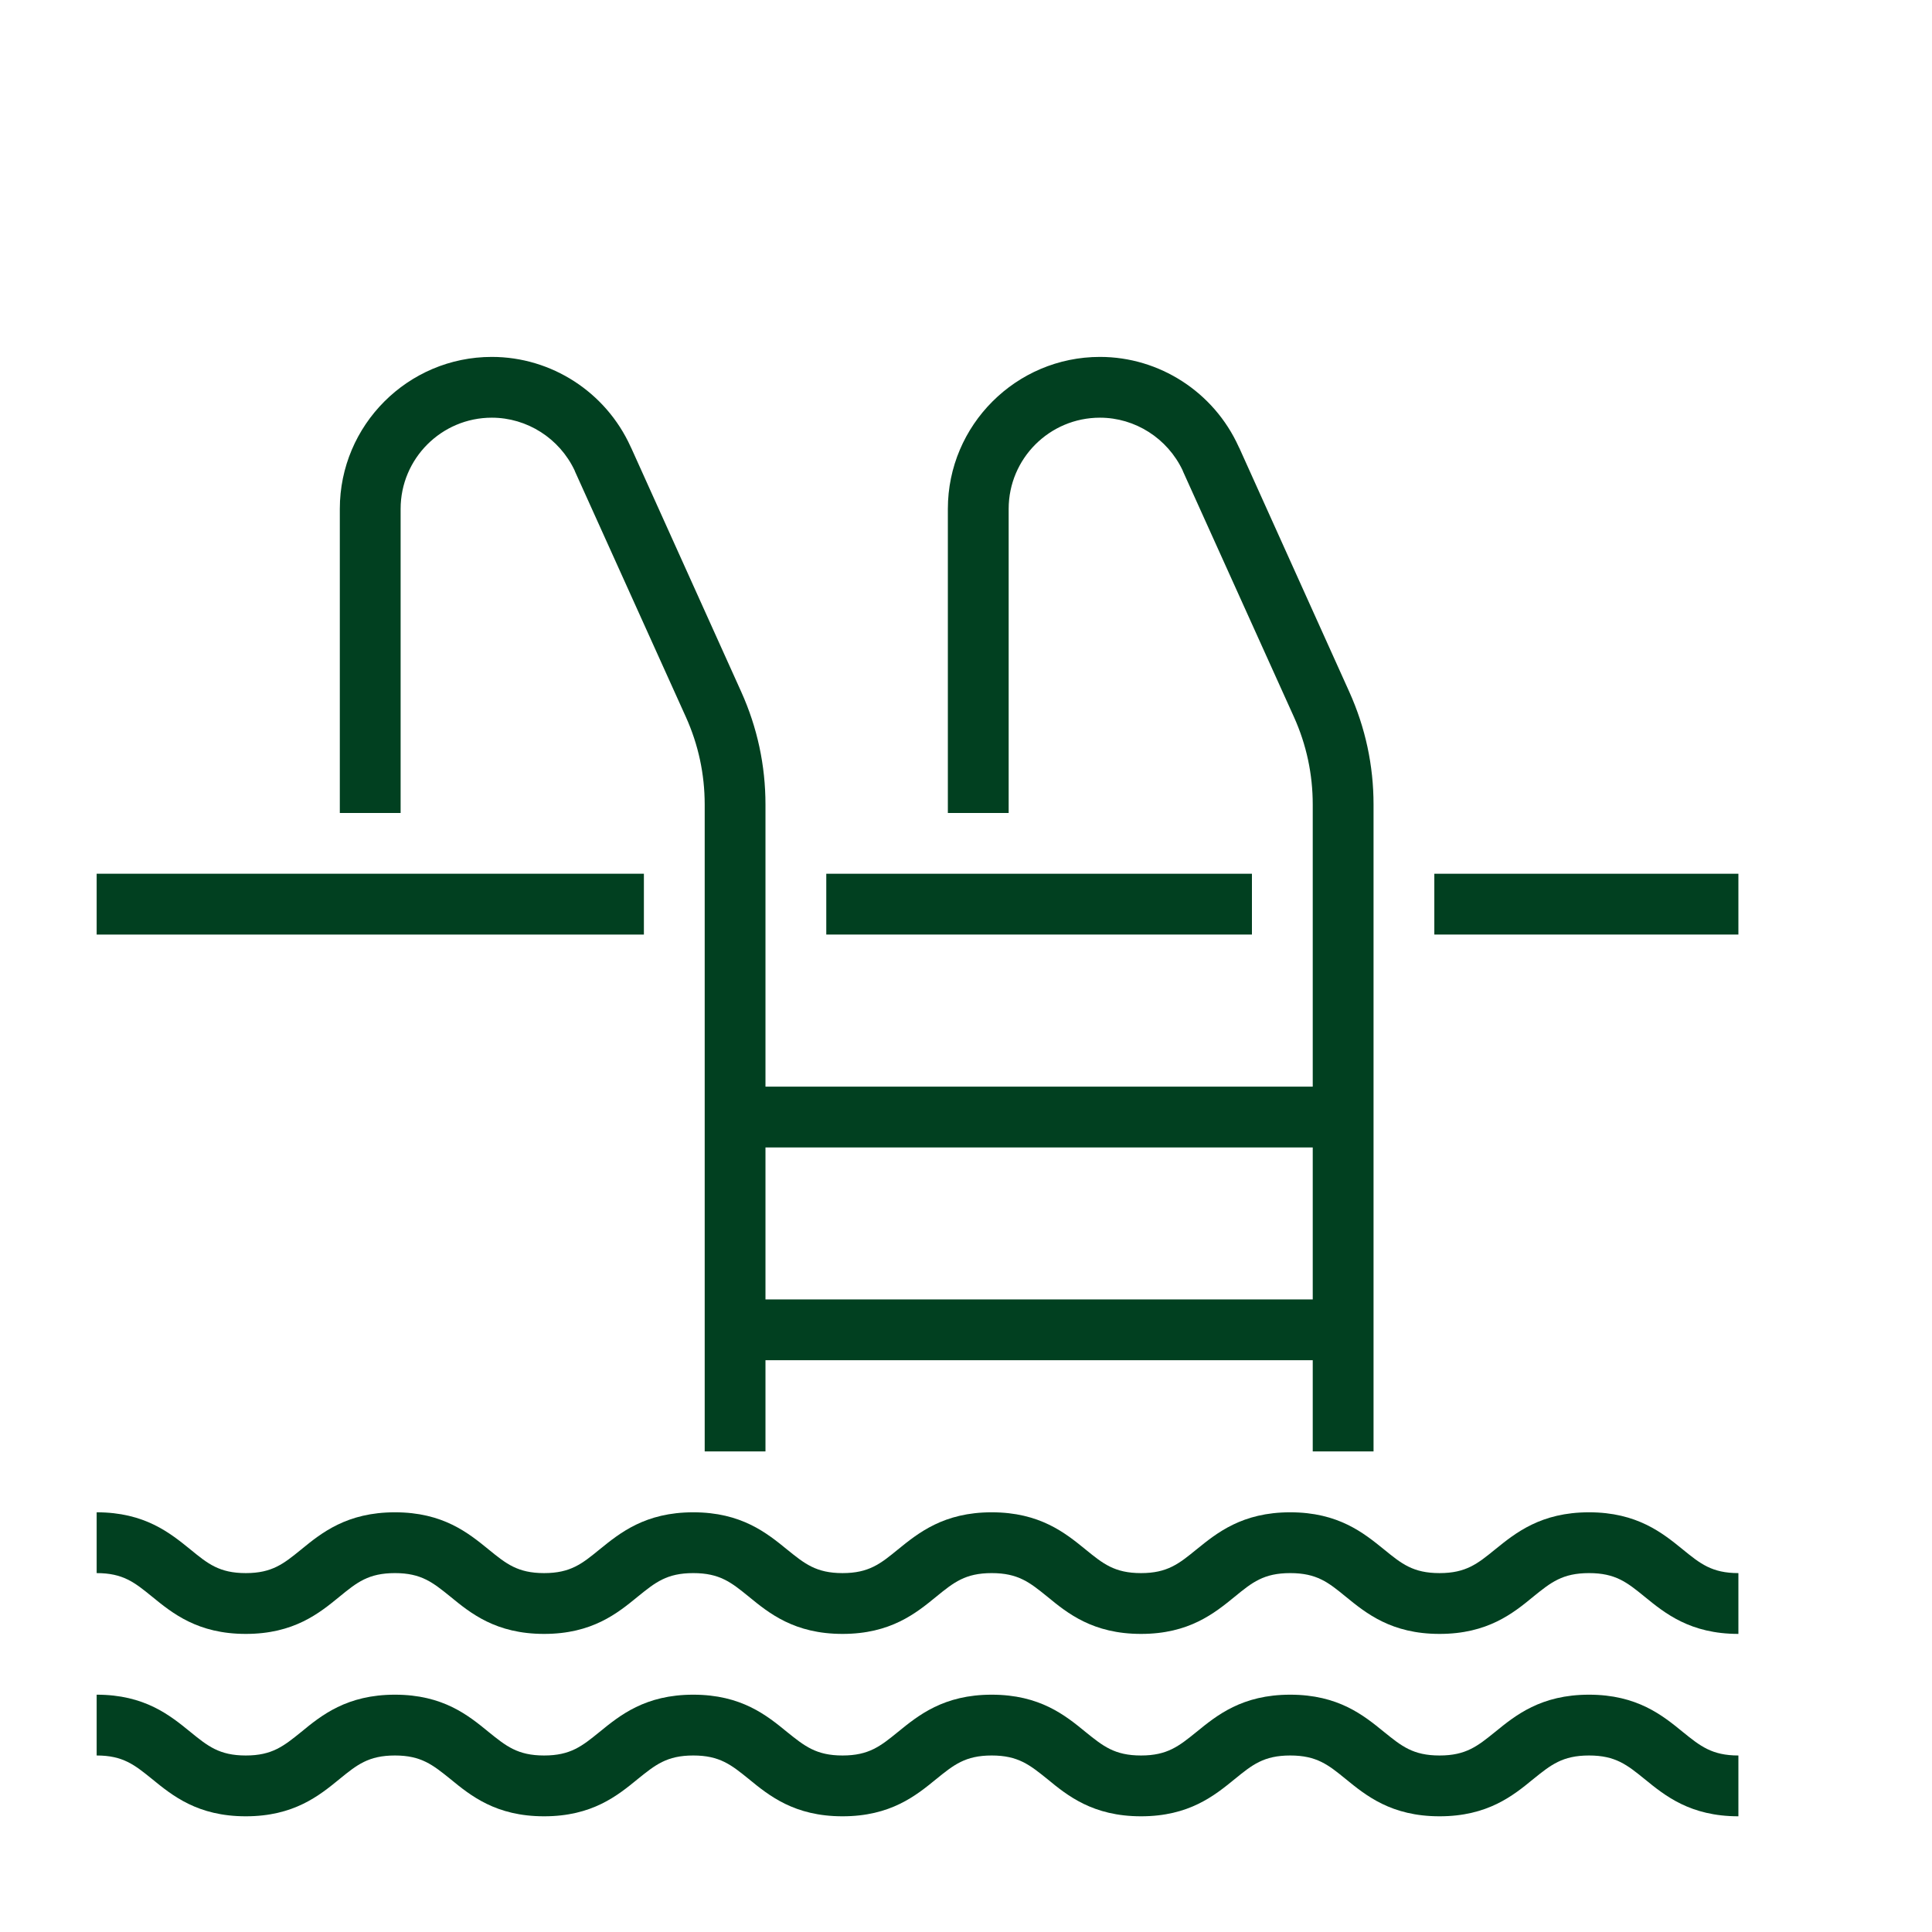
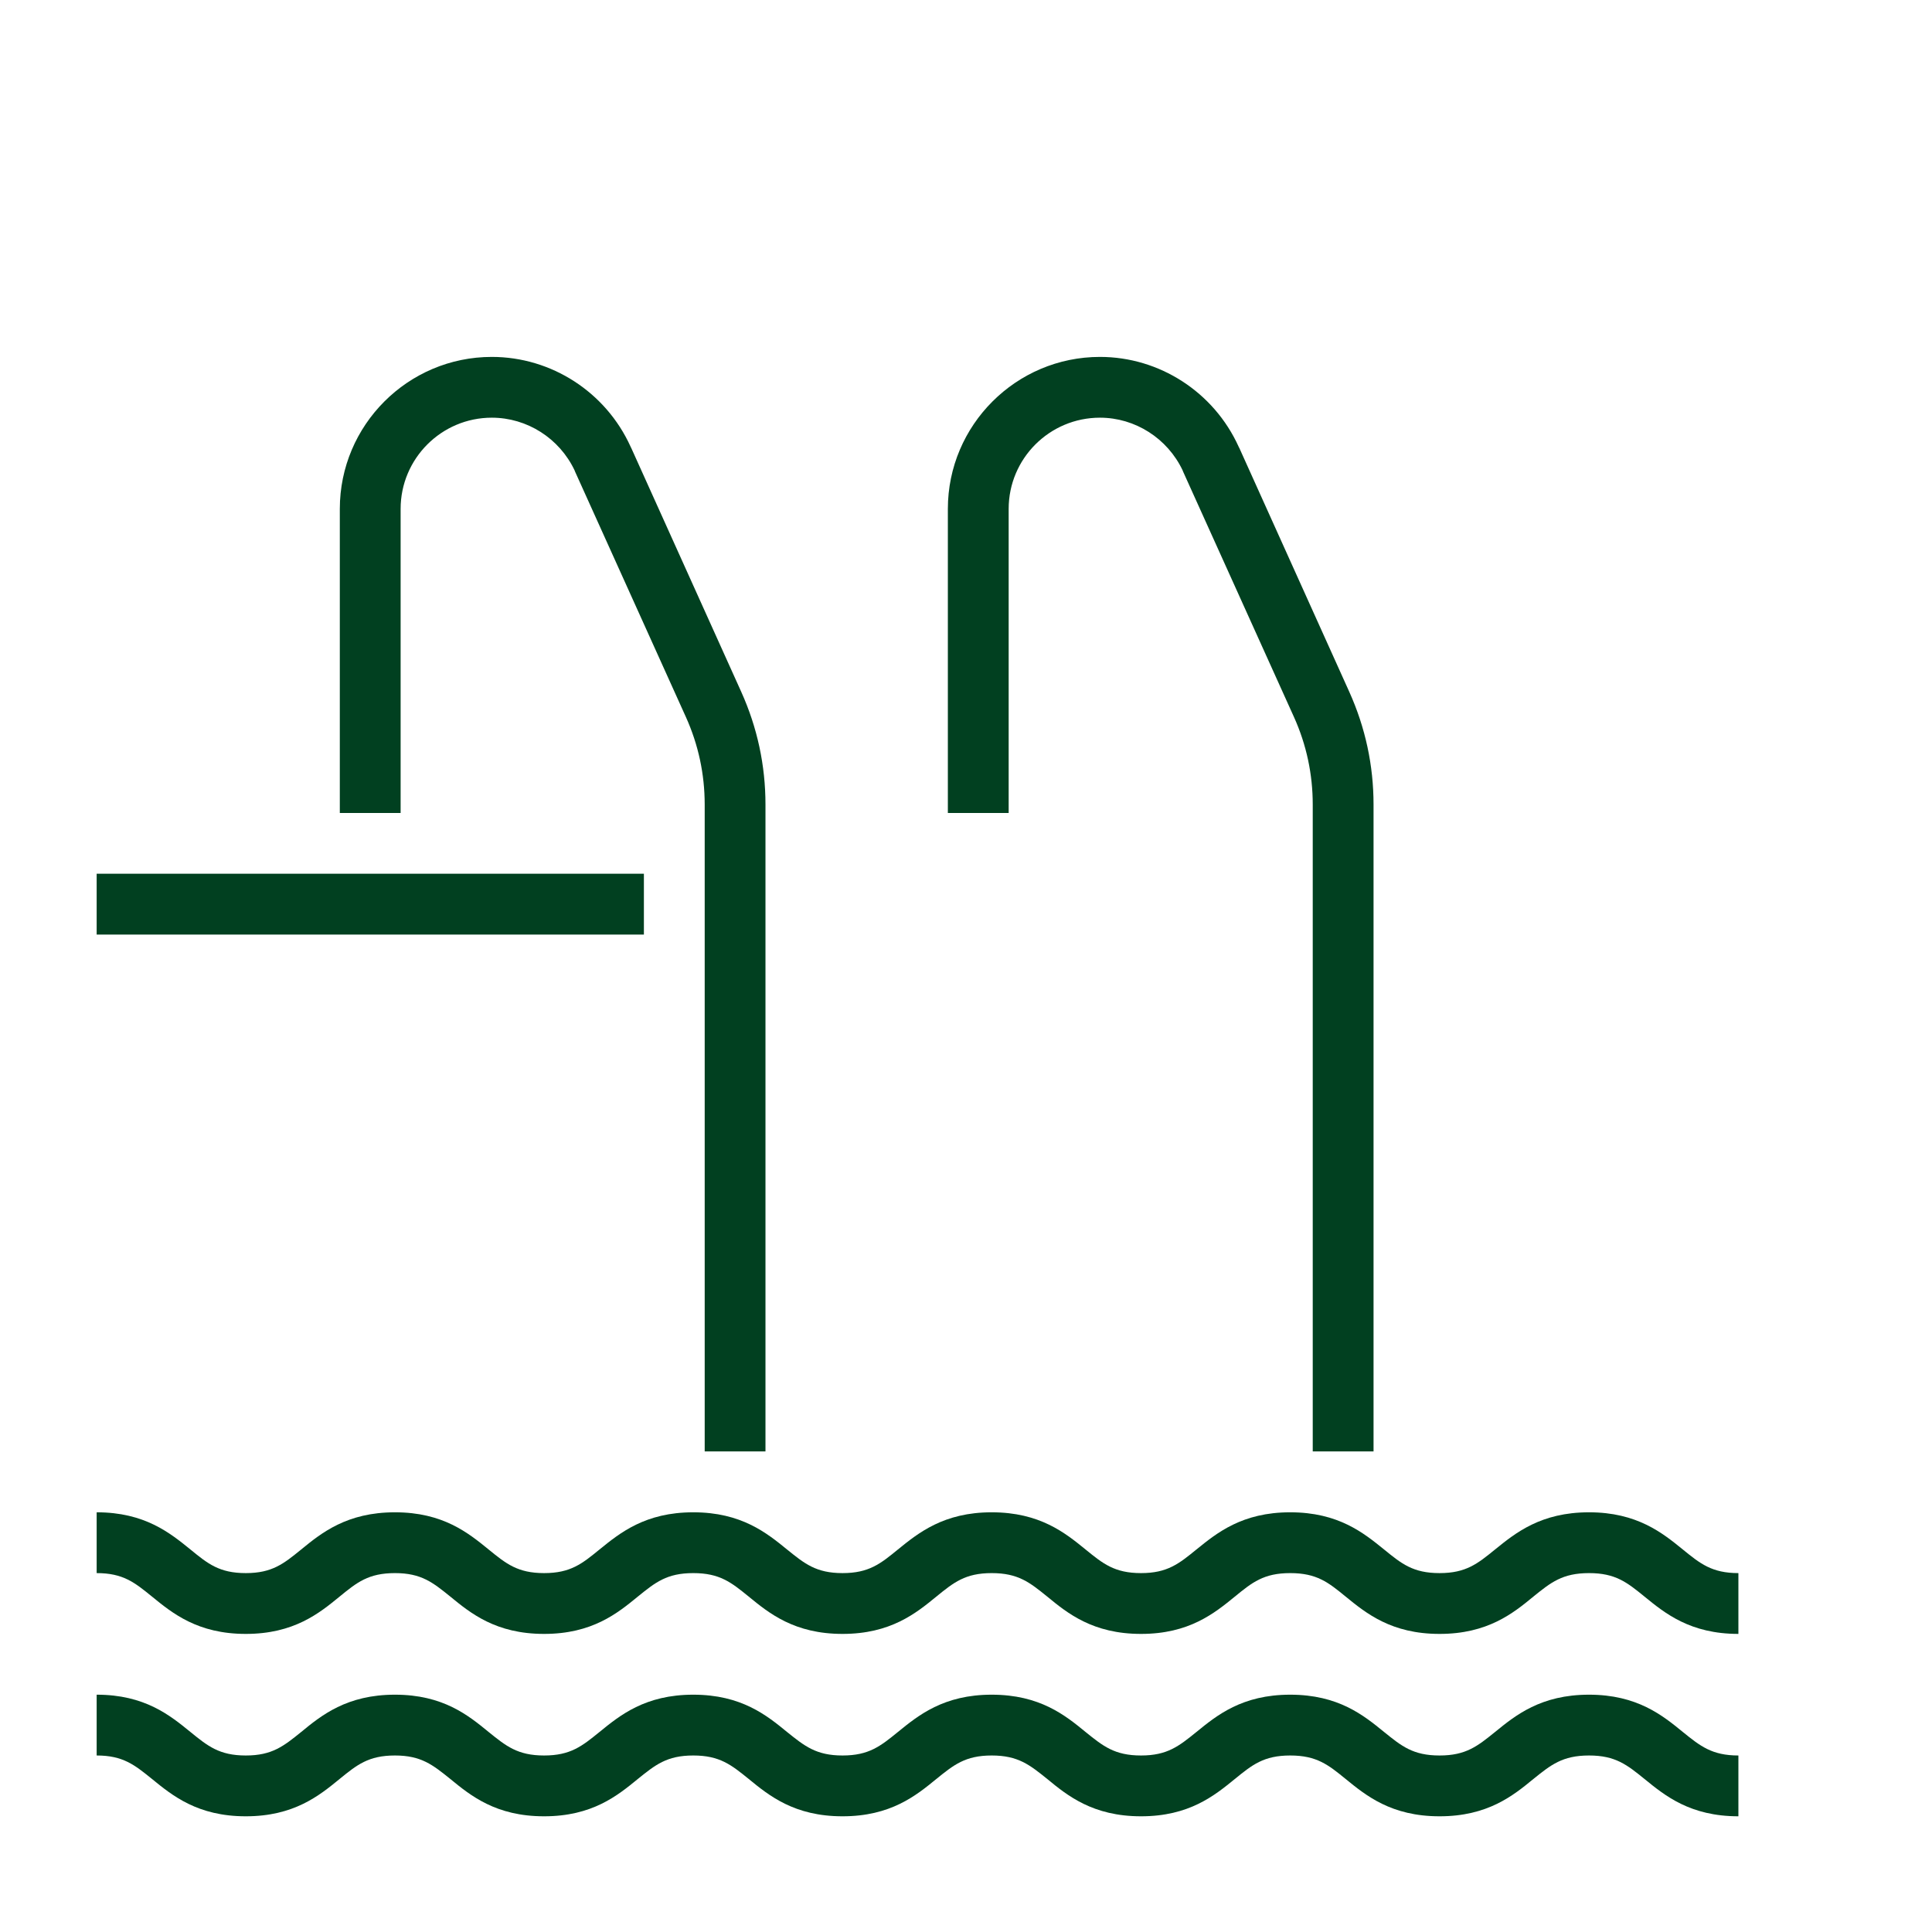
<svg xmlns="http://www.w3.org/2000/svg" width="96" zoomAndPan="magnify" viewBox="0 0 72 72" height="96" preserveAspectRatio="xMidYMid meet" version="1.0">
  <defs>
    <clipPath id="ec22f9a0a3">
      <path d="M 3.594 56 L 65 56 L 65 61 L 3.594 61 Z M 3.594 56 " clip-rule="nonzero" />
    </clipPath>
    <clipPath id="981eae84ce">
      <path d="M 3.594 63 L 65 63 L 65 68 L 3.594 68 Z M 3.594 63 " clip-rule="nonzero" />
    </clipPath>
    <clipPath id="2c80427efa">
      <path d="M 12 13.301 L 29 13.301 L 29 55 L 12 55 Z M 12 13.301 " clip-rule="nonzero" />
    </clipPath>
    <clipPath id="4032330088">
      <path d="M 35 13.301 L 52 13.301 L 52 55 L 35 55 Z M 35 13.301 " clip-rule="nonzero" />
    </clipPath>
    <clipPath id="3f610cfdff">
      <path d="M 3.594 32 L 24 32 L 24 35 L 3.594 35 Z M 3.594 32 " clip-rule="nonzero" />
    </clipPath>
  </defs>
  <g clip-path="url(#ec22f9a0a3)">
    <path fill="#014020" d="M 64.785 60.891 C 62.988 60.891 62.047 60.121 61.285 59.5 C 60.637 58.973 60.207 58.625 59.219 58.625 C 58.227 58.625 57.797 58.973 57.145 59.5 C 56.391 60.121 55.441 60.891 53.648 60.891 C 51.852 60.891 50.91 60.121 50.148 59.5 C 49.504 58.973 49.074 58.625 48.082 58.625 C 47.094 58.625 46.664 58.973 46.02 59.5 C 45.258 60.121 44.316 60.891 42.523 60.891 C 40.73 60.891 39.781 60.121 39.027 59.5 C 38.375 58.973 37.945 58.625 36.957 58.625 C 35.973 58.625 35.543 58.973 34.895 59.5 C 34.137 60.121 33.191 60.891 31.398 60.891 C 29.605 60.891 28.66 60.121 27.902 59.5 C 27.254 58.973 26.824 58.625 25.836 58.625 C 24.848 58.625 24.422 58.973 23.77 59.5 C 23.012 60.121 22.07 60.891 20.277 60.891 C 18.48 60.891 17.539 60.121 16.781 59.5 C 16.129 58.973 15.699 58.625 14.719 58.625 C 13.73 58.625 13.301 58.973 12.656 59.5 C 11.898 60.121 10.953 60.891 9.16 60.891 C 7.367 60.891 6.426 60.121 5.664 59.5 C 5.016 58.973 4.586 58.625 3.602 58.625 L 3.602 56.359 C 5.395 56.359 6.336 57.129 7.098 57.746 C 7.742 58.273 8.172 58.625 9.16 58.625 C 10.145 58.625 10.574 58.273 11.223 57.746 C 11.977 57.129 12.926 56.359 14.719 56.359 C 16.512 56.359 17.453 57.129 18.211 57.746 C 18.859 58.273 19.289 58.625 20.277 58.625 C 21.266 58.625 21.695 58.273 22.34 57.746 C 23.102 57.129 24.043 56.359 25.836 56.359 C 27.629 56.359 28.574 57.129 29.332 57.746 C 29.984 58.273 30.414 58.625 31.398 58.625 C 32.387 58.625 32.816 58.273 33.461 57.746 C 34.223 57.129 35.168 56.359 36.957 56.359 C 38.754 56.359 39.699 57.129 40.457 57.746 C 41.105 58.273 41.535 58.625 42.523 58.625 C 43.508 58.625 43.938 58.273 44.586 57.746 C 45.348 57.129 46.289 56.359 48.082 56.359 C 49.879 56.359 50.82 57.129 51.582 57.746 C 52.23 58.273 52.656 58.625 53.648 58.625 C 54.637 58.625 55.066 58.273 55.715 57.746 C 56.477 57.129 57.422 56.359 59.219 56.359 C 61.008 56.359 61.957 57.129 62.715 57.746 C 63.363 58.273 63.797 58.625 64.785 58.625 L 64.785 60.891 " fill-opacity="1" fill-rule="nonzero" />
  </g>
  <g clip-path="url(#981eae84ce)">
    <path fill="#014020" d="M 64.785 67.688 C 62.988 67.688 62.047 66.918 61.285 66.297 C 60.637 65.773 60.207 65.422 59.219 65.422 C 58.227 65.422 57.797 65.773 57.145 66.297 C 56.391 66.918 55.441 67.688 53.648 67.688 C 51.852 67.688 50.91 66.918 50.148 66.297 C 49.504 65.773 49.074 65.422 48.082 65.422 C 47.094 65.422 46.664 65.773 46.02 66.297 C 45.258 66.918 44.316 67.688 42.523 67.688 C 40.73 67.688 39.781 66.918 39.027 66.297 C 38.375 65.773 37.945 65.422 36.957 65.422 C 35.973 65.422 35.543 65.773 34.895 66.297 C 34.137 66.918 33.191 67.688 31.398 67.688 C 29.605 67.688 28.66 66.918 27.902 66.297 C 27.254 65.773 26.824 65.422 25.836 65.422 C 24.848 65.422 24.422 65.773 23.77 66.297 C 23.012 66.918 22.07 67.688 20.277 67.688 C 18.48 67.688 17.539 66.918 16.781 66.297 C 16.129 65.773 15.699 65.422 14.719 65.422 C 13.73 65.422 13.301 65.773 12.656 66.297 C 11.898 66.918 10.953 67.688 9.16 67.688 C 7.367 67.688 6.426 66.918 5.664 66.297 C 5.016 65.773 4.586 65.422 3.602 65.422 L 3.602 63.156 C 5.395 63.156 6.336 63.926 7.098 64.547 C 7.742 65.07 8.172 65.422 9.16 65.422 C 10.145 65.422 10.574 65.07 11.223 64.547 C 11.977 63.926 12.926 63.156 14.719 63.156 C 16.512 63.156 17.453 63.926 18.211 64.547 C 18.859 65.07 19.289 65.422 20.277 65.422 C 21.266 65.422 21.695 65.07 22.34 64.547 C 23.102 63.926 24.043 63.156 25.836 63.156 C 27.629 63.156 28.574 63.926 29.332 64.547 C 29.984 65.07 30.414 65.422 31.398 65.422 C 32.387 65.422 32.816 65.07 33.461 64.547 C 34.223 63.926 35.168 63.156 36.957 63.156 C 38.754 63.156 39.699 63.926 40.457 64.547 C 41.105 65.07 41.535 65.422 42.523 65.422 C 43.508 65.422 43.938 65.07 44.586 64.547 C 45.348 63.926 46.289 63.156 48.082 63.156 C 49.879 63.156 50.82 63.926 51.582 64.547 C 52.23 65.07 52.656 65.422 53.648 65.422 C 54.637 65.422 55.066 65.07 55.715 64.547 C 56.477 63.926 57.422 63.156 59.219 63.156 C 61.008 63.156 61.957 63.926 62.715 64.547 C 63.363 65.07 63.797 65.422 64.785 65.422 L 64.785 67.688 " fill-opacity="1" fill-rule="nonzero" />
  </g>
  <g clip-path="url(#2c80427efa)">
    <path fill="#014020" d="M 28.527 54.09 L 26.262 54.09 L 26.262 29.984 C 26.262 28.852 26.027 27.754 25.562 26.723 L 21.43 17.574 C 21.422 17.559 21.418 17.547 21.414 17.531 C 20.848 16.336 19.645 15.566 18.328 15.566 C 16.453 15.566 14.93 17.09 14.93 18.965 L 14.93 30.297 L 12.664 30.297 L 12.664 18.965 C 12.664 15.844 15.203 13.301 18.328 13.301 C 20.551 13.301 22.578 14.613 23.5 16.645 C 23.504 16.656 23.512 16.676 23.523 16.691 L 27.625 25.785 C 28.223 27.113 28.527 28.523 28.527 29.984 L 28.527 54.09 " fill-opacity="1" fill-rule="nonzero" />
  </g>
  <g clip-path="url(#4032330088)">
    <path fill="#014020" d="M 51.188 54.09 L 48.922 54.09 L 48.922 29.984 C 48.922 28.852 48.688 27.754 48.223 26.723 L 44.09 17.574 C 44.086 17.559 44.082 17.547 44.074 17.531 C 43.508 16.336 42.305 15.566 40.992 15.566 C 39.113 15.566 37.59 17.09 37.59 18.965 L 37.59 30.297 L 35.324 30.297 L 35.324 18.965 C 35.324 15.844 37.867 13.301 40.992 13.301 C 43.211 13.301 45.238 14.613 46.16 16.645 C 46.164 16.656 46.172 16.676 46.184 16.691 L 50.285 25.785 C 50.883 27.113 51.188 28.523 51.188 29.984 L 51.188 54.09 " fill-opacity="1" fill-rule="nonzero" />
  </g>
  <g clip-path="url(#3f610cfdff)">
    <path fill="#014020" d="M 23.996 34.828 L 3.602 34.828 L 3.602 32.562 L 23.996 32.562 L 23.996 34.828 " fill-opacity="1" fill-rule="nonzero" />
  </g>
-   <path fill="#014020" d="M 46.656 34.828 L 30.793 34.828 L 30.793 32.562 L 46.656 32.562 L 46.656 34.828 " fill-opacity="1" fill-rule="nonzero" />
-   <path fill="#014020" d="M 64.785 34.828 L 53.453 34.828 L 53.453 32.562 L 64.785 32.562 L 64.785 34.828 " fill-opacity="1" fill-rule="nonzero" />
-   <path fill="#014020" d="M 50.055 42.762 L 27.395 42.762 L 27.395 40.496 L 50.055 40.496 L 50.055 42.762 " fill-opacity="1" fill-rule="nonzero" />
-   <path fill="#014020" d="M 50.055 50.691 L 27.395 50.691 L 27.395 48.426 L 50.055 48.426 L 50.055 50.691 " fill-opacity="1" fill-rule="nonzero" />
</svg>